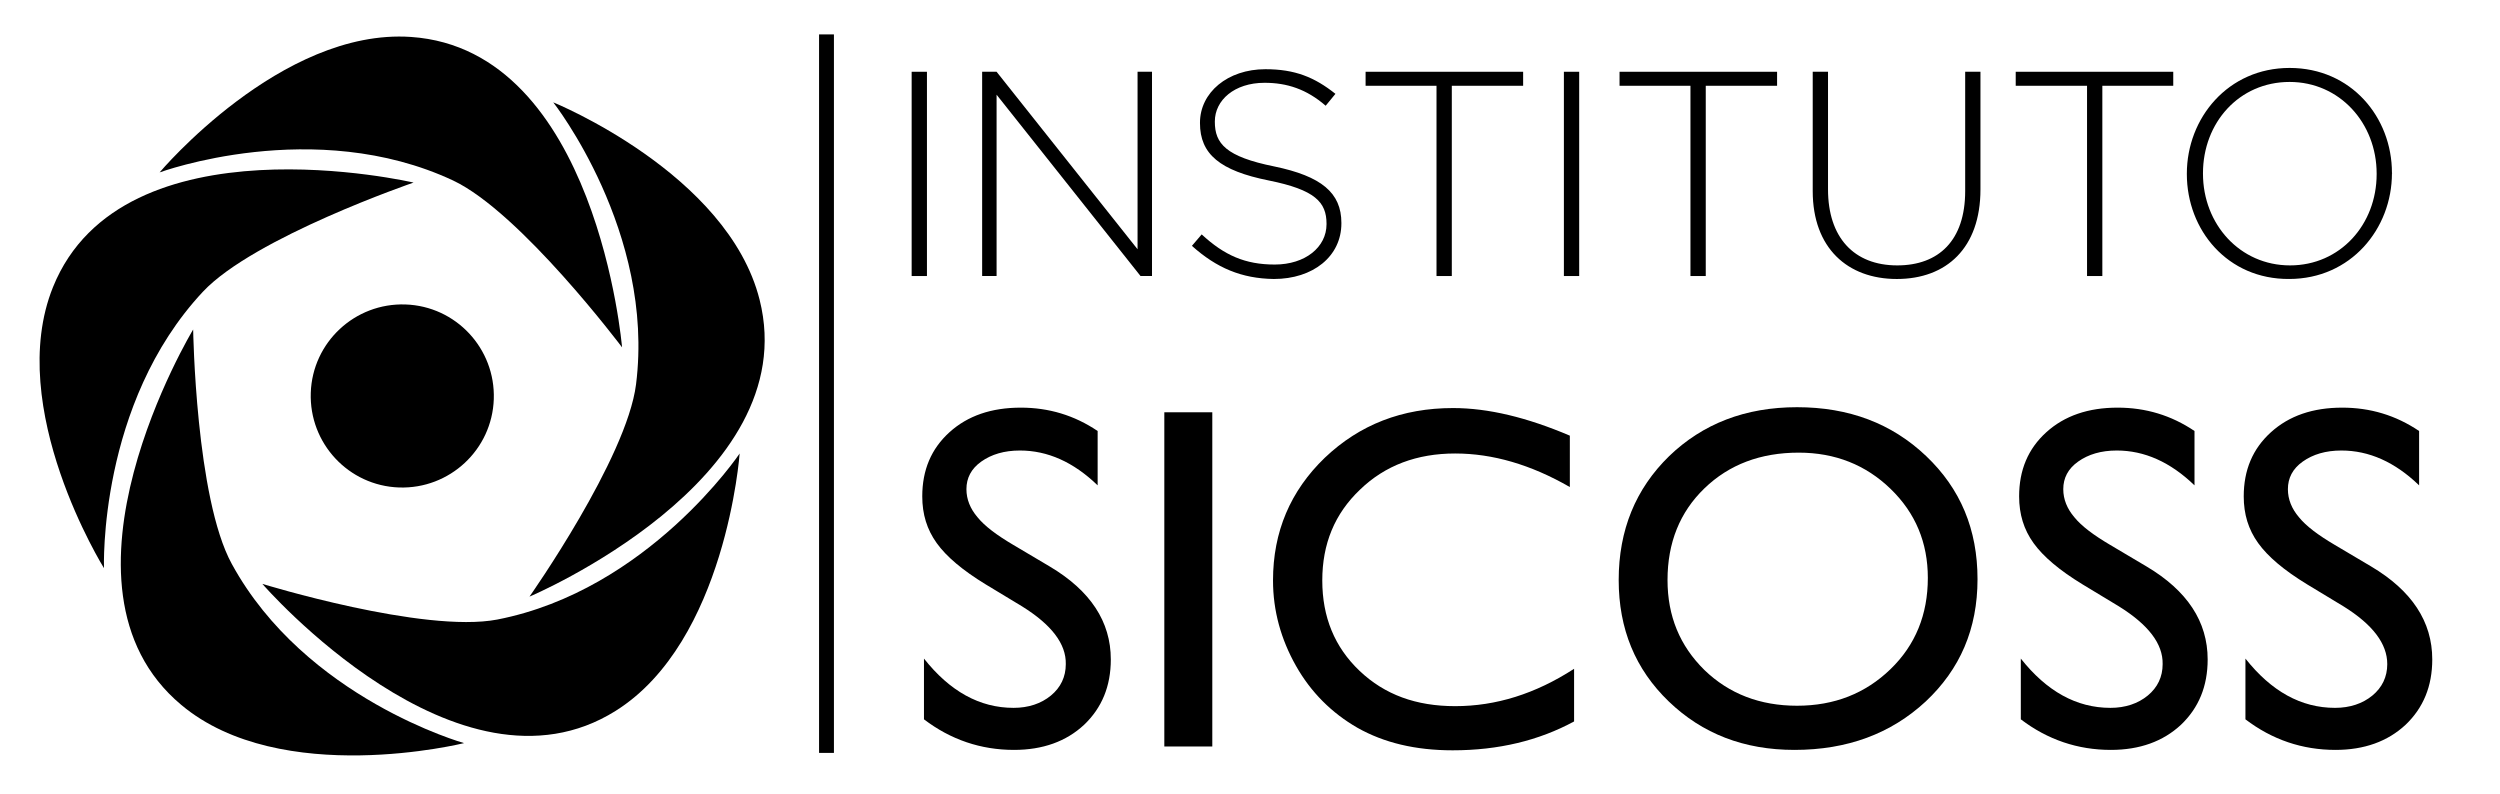
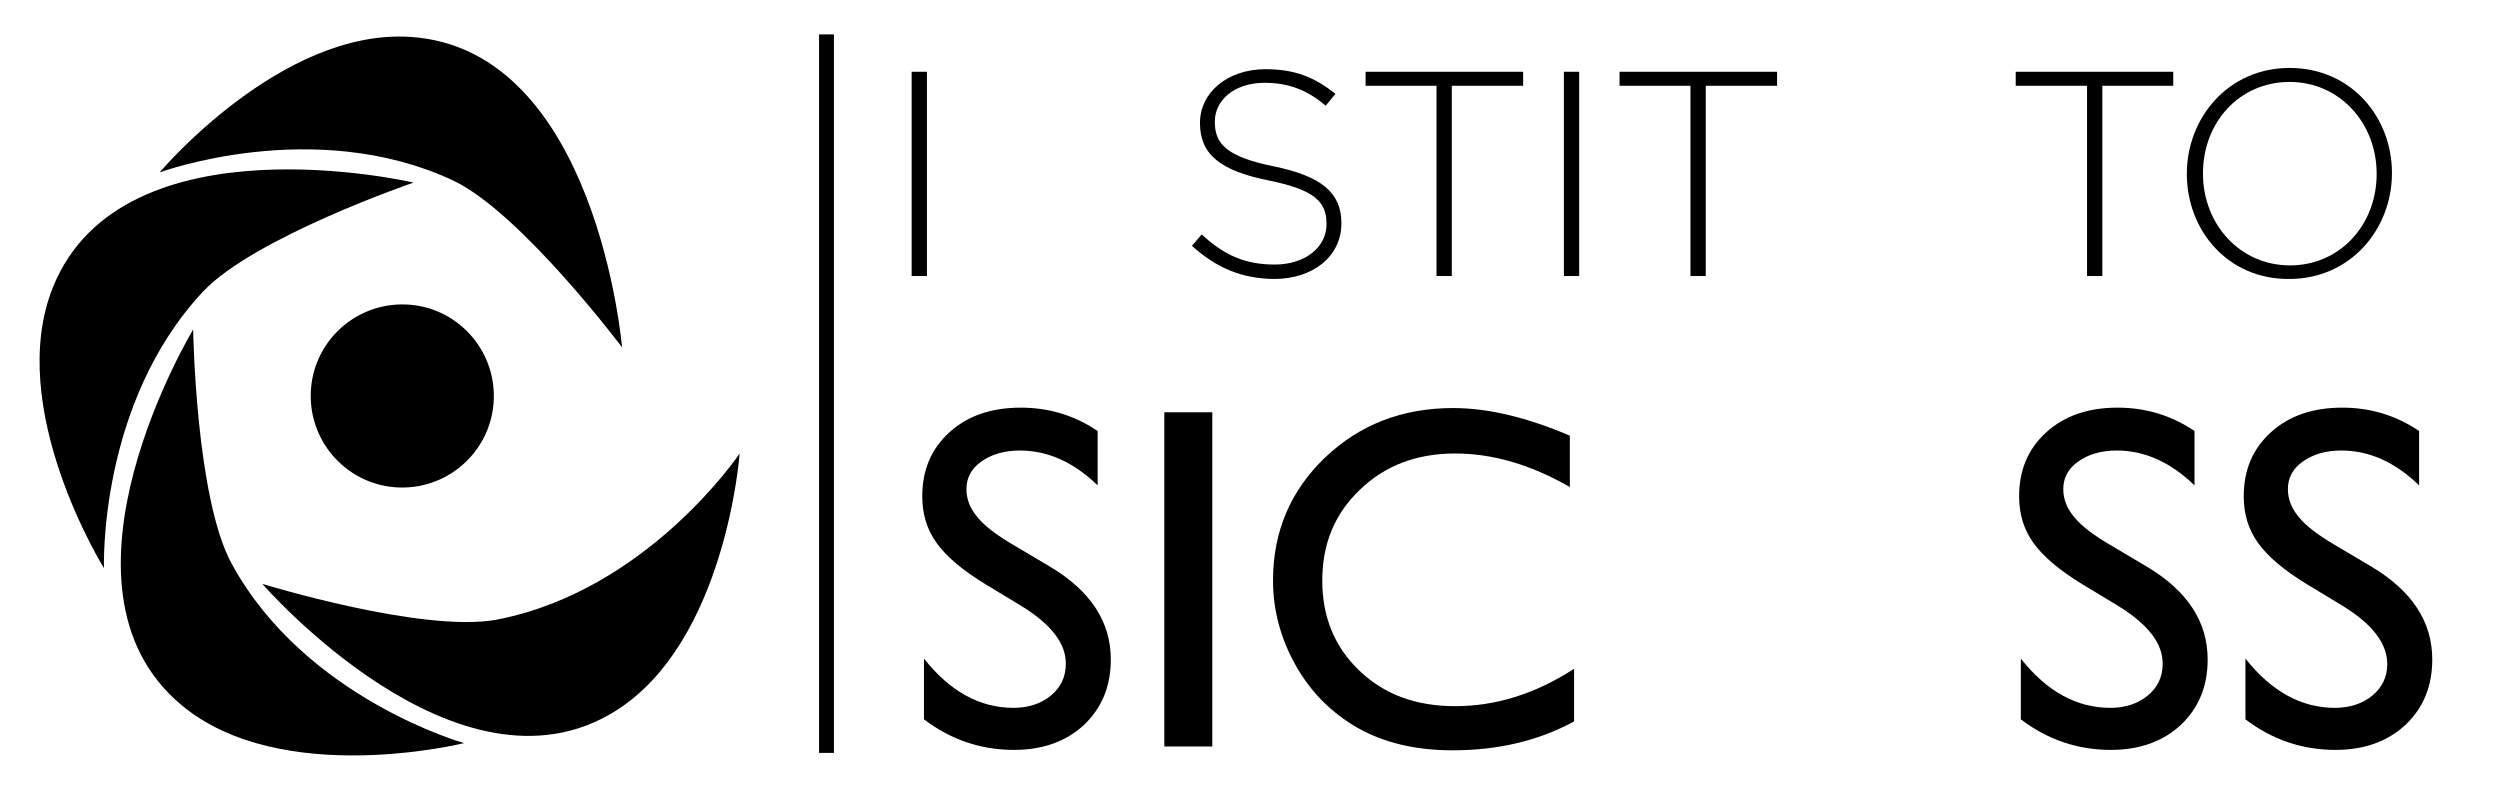
<svg xmlns="http://www.w3.org/2000/svg" width="126" height="40" viewBox="0 0 126 40" fill="none">
  <path d="M5.241 28.635C5.241 28.635 0.211 20.567 2.672 14.467C6.182 5.778 20.843 9.202 20.843 9.202C20.843 9.202 12.795 11.963 10.227 14.703C4.941 20.353 5.241 28.635 5.241 28.635Z" fill="black" />
  <path d="M8.045 8.689C8.045 8.689 14.166 1.412 20.715 1.862C30.089 2.504 31.352 17.506 31.352 17.506C31.352 17.506 26.236 10.701 22.834 9.096C15.835 5.821 8.045 8.689 8.045 8.689Z" fill="black" />
-   <path d="M27.884 5.158C27.884 5.158 36.68 8.732 38.285 15.11C40.575 24.206 26.686 30.07 26.686 30.07C26.686 30.07 31.587 23.114 32.057 19.369C33.02 11.686 27.884 5.158 27.884 5.158Z" fill="black" />
  <path d="M37.278 22.857C37.278 22.857 36.593 32.338 31.029 35.827C23.089 40.813 13.223 29.428 13.223 29.428C13.223 29.428 21.355 31.932 25.058 31.226C32.656 29.749 37.278 22.857 37.278 22.857Z" fill="black" />
  <path d="M23.389 37.453C23.389 37.453 14.165 39.743 9.136 35.527C1.945 29.513 9.735 16.607 9.735 16.607C9.735 16.607 9.863 25.104 11.682 28.421C15.385 35.206 23.389 37.453 23.389 37.453Z" fill="black" />
  <path d="M24.887 20.117C24.801 22.664 22.661 24.654 20.114 24.569C17.568 24.483 15.577 22.343 15.663 19.796C15.748 17.249 17.889 15.259 20.435 15.345C22.982 15.43 24.973 17.57 24.887 20.117Z" fill="black" />
  <path d="M51.512 30.561L49.671 29.448C48.516 28.742 47.702 28.057 47.21 27.372C46.718 26.687 46.482 25.917 46.482 25.018C46.482 23.691 46.932 22.621 47.852 21.786C48.772 20.952 49.971 20.545 51.448 20.545C52.86 20.545 54.144 20.93 55.321 21.722V24.462C54.102 23.284 52.796 22.706 51.405 22.706C50.613 22.706 49.971 22.899 49.457 23.263C48.944 23.627 48.708 24.098 48.708 24.654C48.708 25.168 48.901 25.639 49.265 26.067C49.629 26.516 50.228 26.965 51.062 27.458L52.903 28.549C54.958 29.769 55.985 31.331 55.985 33.236C55.985 34.584 55.535 35.676 54.636 36.532C53.738 37.367 52.56 37.795 51.105 37.795C49.436 37.795 47.916 37.281 46.568 36.254V33.193C47.873 34.841 49.372 35.676 51.084 35.676C51.833 35.676 52.475 35.462 52.967 35.055C53.459 34.649 53.716 34.114 53.716 33.472C53.738 32.444 52.989 31.481 51.512 30.561Z" fill="black" />
  <path d="M58.682 20.779H61.1V37.623H58.682V20.779Z" fill="black" />
  <path d="M79.334 33.707V36.361C77.558 37.324 75.525 37.816 73.213 37.816C71.33 37.816 69.746 37.431 68.419 36.682C67.114 35.933 66.065 34.884 65.316 33.557C64.567 32.23 64.16 30.797 64.16 29.256C64.16 26.794 65.038 24.74 66.771 23.07C68.526 21.401 70.666 20.566 73.234 20.566C75.011 20.566 76.958 21.037 79.12 21.957V24.547C77.151 23.413 75.225 22.856 73.341 22.856C71.415 22.856 69.81 23.456 68.547 24.676C67.263 25.895 66.643 27.415 66.643 29.256C66.643 31.096 67.263 32.616 68.526 33.814C69.789 35.013 71.373 35.59 73.341 35.59C75.396 35.59 77.386 34.97 79.334 33.707Z" fill="black" />
-   <path d="M90.571 20.523C93.182 20.523 95.343 21.337 97.077 22.985C98.811 24.633 99.667 26.687 99.667 29.191C99.667 31.695 98.789 33.728 97.055 35.355C95.301 36.981 93.096 37.795 90.442 37.795C87.896 37.795 85.798 36.981 84.107 35.355C82.417 33.728 81.582 31.695 81.582 29.234C81.582 26.709 82.438 24.633 84.129 22.985C85.82 21.358 87.96 20.523 90.571 20.523ZM90.656 22.813C88.73 22.813 87.147 23.413 85.905 24.611C84.664 25.81 84.043 27.351 84.043 29.234C84.043 31.053 84.664 32.551 85.905 33.771C87.147 34.97 88.709 35.569 90.571 35.569C92.454 35.569 94.016 34.948 95.279 33.728C96.542 32.508 97.163 30.968 97.163 29.127C97.163 27.351 96.542 25.852 95.279 24.633C94.038 23.434 92.497 22.813 90.656 22.813Z" fill="black" />
  <path d="M106.793 30.561L104.953 29.448C103.797 28.742 102.984 28.057 102.491 27.372C101.999 26.687 101.764 25.917 101.764 25.018C101.764 23.691 102.213 22.621 103.133 21.786C104.054 20.952 105.252 20.545 106.729 20.545C108.141 20.545 109.426 20.93 110.603 21.722V24.462C109.383 23.284 108.077 22.706 106.686 22.706C105.894 22.706 105.252 22.899 104.739 23.263C104.225 23.627 103.989 24.098 103.989 24.654C103.989 25.168 104.182 25.639 104.546 26.067C104.91 26.516 105.509 26.965 106.344 27.458L108.184 28.549C110.239 29.769 111.266 31.331 111.266 33.236C111.266 34.584 110.817 35.676 109.918 36.532C109.019 37.367 107.842 37.795 106.386 37.795C104.717 37.795 103.198 37.281 101.849 36.254V33.193C103.155 34.841 104.653 35.676 106.365 35.676C107.114 35.676 107.756 35.462 108.248 35.055C108.741 34.649 108.997 34.114 108.997 33.472C109.019 32.444 108.27 31.481 106.793 30.561Z" fill="black" />
  <path d="M118.113 30.561L116.273 29.448C115.117 28.742 114.304 28.057 113.812 27.372C113.319 26.687 113.084 25.917 113.084 25.018C113.084 23.691 113.533 22.621 114.454 21.786C115.374 20.952 116.572 20.545 118.049 20.545C119.462 20.545 120.746 20.93 121.923 21.722V24.462C120.703 23.284 119.398 22.706 118.006 22.706C117.215 22.706 116.572 22.899 116.059 23.263C115.545 23.627 115.31 24.098 115.31 24.654C115.31 25.168 115.502 25.639 115.866 26.067C116.23 26.516 116.829 26.965 117.664 27.458L119.505 28.549C121.559 29.769 122.586 31.331 122.586 33.236C122.586 34.584 122.137 35.676 121.238 36.532C120.339 37.367 119.162 37.795 117.707 37.795C116.037 37.795 114.518 37.281 113.17 36.254V33.193C114.475 34.841 115.973 35.676 117.685 35.676C118.434 35.676 119.076 35.462 119.569 35.055C120.061 34.649 120.318 34.114 120.318 33.472C120.318 32.444 119.59 31.481 118.113 30.561Z" fill="black" />
  <path d="M45.947 3.617H46.718V13.912H45.947V3.617Z" fill="black" />
-   <path d="M49.5 3.617H50.228L57.333 12.563V3.617H58.061V13.912H57.483L50.228 4.773V13.912H49.5V3.617Z" fill="black" />
  <path d="M60.072 12.391L60.565 11.814C61.699 12.862 62.748 13.333 64.246 13.333C65.787 13.333 66.857 12.456 66.857 11.3V11.278C66.857 10.187 66.279 9.566 63.946 9.096C61.485 8.603 60.479 7.769 60.479 6.206V6.185C60.479 4.665 61.87 3.488 63.775 3.488C65.273 3.488 66.257 3.895 67.306 4.73L66.814 5.329C65.851 4.494 64.866 4.173 63.732 4.173C62.212 4.173 61.228 5.051 61.228 6.121V6.142C61.228 7.234 61.784 7.897 64.224 8.389C66.6 8.882 67.606 9.716 67.606 11.236V11.257C67.606 12.927 66.172 14.061 64.203 14.061C62.576 14.039 61.314 13.504 60.072 12.391Z" fill="black" />
  <path d="M72.422 4.323H68.826V3.617H76.766V4.323H73.171V13.912H72.4V4.323H72.422Z" fill="black" />
  <path d="M78.82 3.617H79.591V13.912H78.82V3.617Z" fill="black" />
  <path d="M85.221 4.323H81.625V3.617H89.565V4.323H85.97V13.912H85.199V4.323H85.221Z" fill="black" />
-   <path d="M91.361 9.631V3.617H92.132V9.545C92.132 11.964 93.437 13.376 95.62 13.376C97.718 13.376 99.045 12.114 99.045 9.631V3.617H99.815V9.545C99.815 12.499 98.103 14.061 95.599 14.061C93.116 14.061 91.361 12.499 91.361 9.631Z" fill="black" />
  <path d="M105.187 4.323H101.592V3.617H109.532V4.323H105.958V13.912H105.187V4.323Z" fill="black" />
  <path d="M110.217 8.774V8.753C110.217 5.949 112.293 3.424 115.396 3.424C118.499 3.424 120.554 5.906 120.554 8.71C120.575 8.731 120.575 8.731 120.554 8.731C120.554 11.535 118.478 14.06 115.375 14.06C112.271 14.082 110.217 11.599 110.217 8.774ZM119.783 8.774V8.753C119.783 6.206 117.921 4.13 115.396 4.13C112.849 4.13 111.03 6.185 111.03 8.731V8.753C111.03 11.3 112.892 13.376 115.417 13.376C117.943 13.376 119.783 11.321 119.783 8.774Z" fill="black" />
  <path d="M42.03 1.734H41.281V37.946H42.03V1.734Z" fill="black" />
</svg>